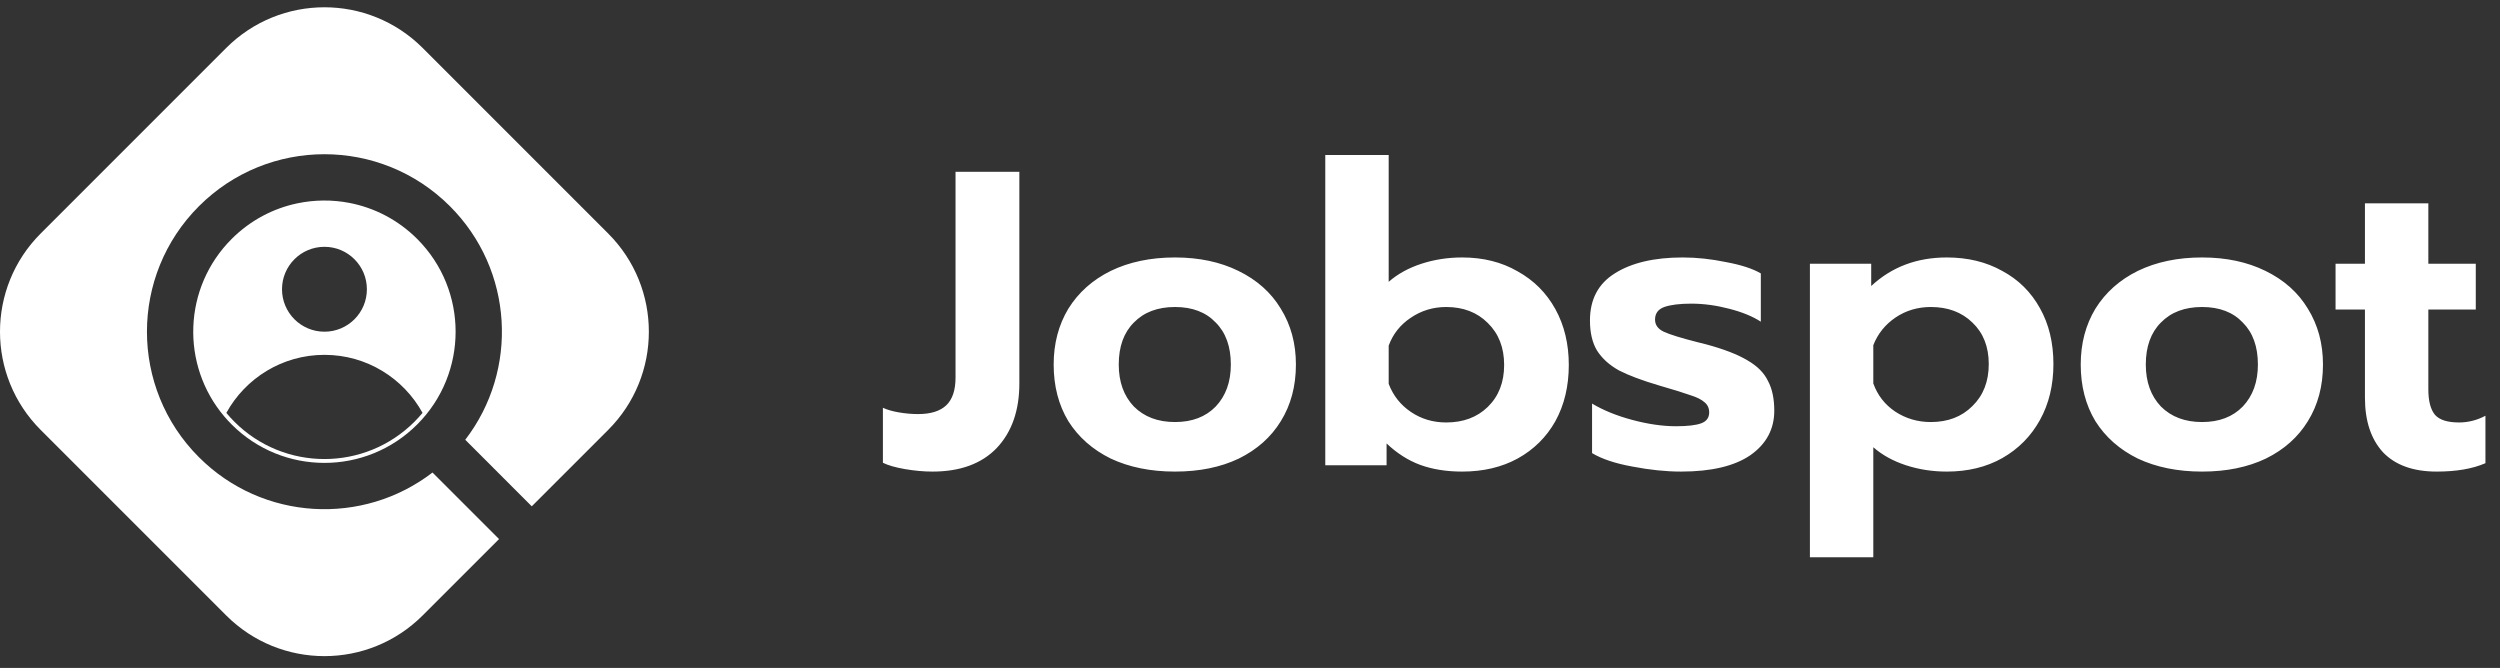
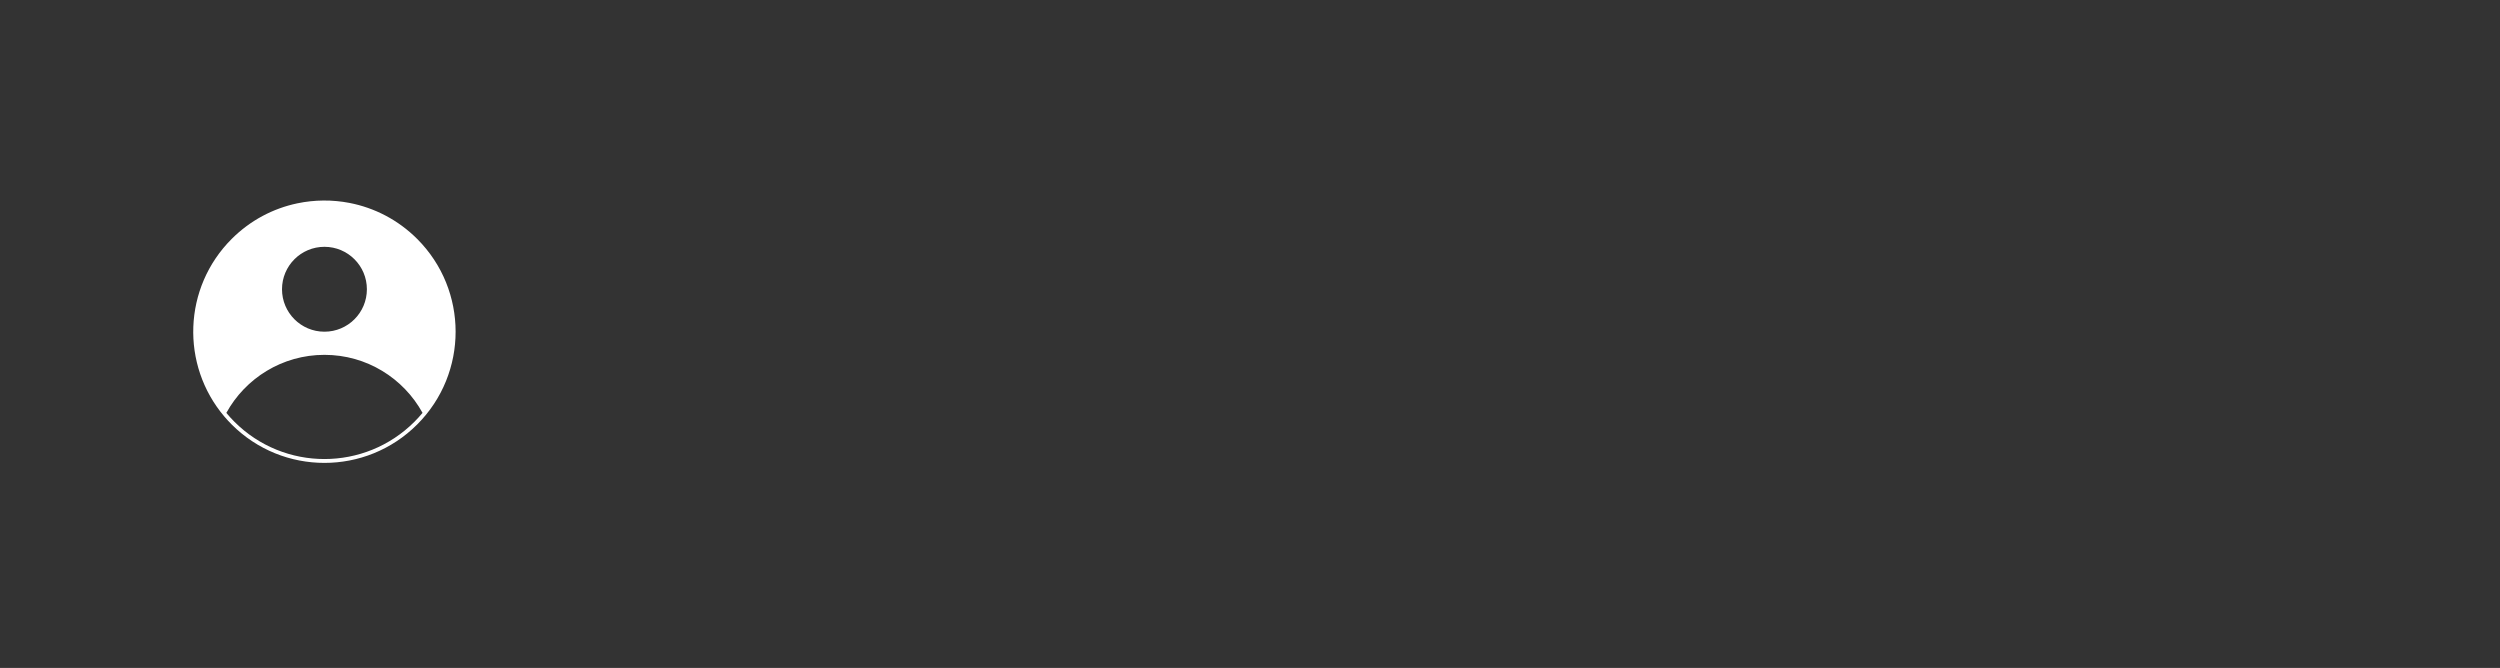
<svg xmlns="http://www.w3.org/2000/svg" width="131" height="35" viewBox="0 0 131 35" fill="none">
  <rect x="0" y="0" width="131" height="35" fill="#333333" stroke="none" />
-   <path d="M11.853 32.249C14.696 35.092 19.304 35.092 22.147 32.249L26.15 28.247L22.663 24.76C19.016 27.566 13.765 27.299 10.424 23.958C6.792 20.326 6.792 14.437 10.424 10.805C14.056 7.173 19.944 7.173 23.576 10.805C26.918 14.146 27.185 19.397 24.379 23.044L27.865 26.531L31.868 22.528C34.711 19.686 34.711 15.077 31.868 12.235L22.147 2.513C19.304 -0.329 14.696 -0.329 11.853 2.513L2.132 12.235C-0.711 15.077 -0.711 19.686 2.132 22.528L11.853 32.249Z" fill="white" />
  <path fill-rule="evenodd" clip-rule="evenodd" d="M15.584 10.654C14.321 10.918 13.119 11.541 12.139 12.521C9.588 15.072 9.461 19.128 11.758 21.829C11.758 21.829 11.758 21.829 11.758 21.829C11.879 21.971 12.006 22.108 12.139 22.242C14.824 24.927 19.176 24.927 21.861 22.242C24.545 19.558 24.545 15.205 21.861 12.521C20.854 11.514 19.613 10.885 18.313 10.633C17.412 10.459 16.483 10.466 15.584 10.654ZM11.86 21.636C12.857 19.823 14.786 18.594 17.001 18.594C19.216 18.594 21.144 19.822 22.141 21.635C22.009 21.794 21.868 21.949 21.718 22.099C19.112 24.705 14.888 24.705 12.282 22.099C12.133 21.95 11.992 21.795 11.86 21.636ZM17.001 17.381C18.229 17.381 19.225 16.386 19.225 15.157C19.225 13.929 18.229 12.933 17.001 12.933C15.773 12.933 14.777 13.929 14.777 15.157C14.777 16.386 15.773 17.381 17.001 17.381Z" fill="white" />
-   <path d="M48.86 24.711C48.405 24.711 47.921 24.667 47.408 24.579C46.909 24.491 46.528 24.381 46.264 24.249V21.367C46.484 21.47 46.763 21.551 47.1 21.609C47.437 21.668 47.775 21.697 48.112 21.697C48.772 21.697 49.263 21.543 49.586 21.235C49.909 20.927 50.07 20.443 50.07 19.783V9.003H53.414V20.091C53.414 21.514 53.018 22.643 52.226 23.479C51.434 24.301 50.312 24.711 48.86 24.711ZM61.57 24.711C60.294 24.711 59.172 24.484 58.204 24.029C57.251 23.56 56.51 22.907 55.982 22.071C55.469 21.221 55.212 20.231 55.212 19.101C55.212 18.001 55.469 17.026 55.982 16.175C56.51 15.325 57.251 14.665 58.204 14.195C59.172 13.726 60.294 13.491 61.57 13.491C62.831 13.491 63.939 13.726 64.892 14.195C65.86 14.665 66.601 15.325 67.114 16.175C67.642 17.026 67.906 18.001 67.906 19.101C67.906 20.231 67.642 21.221 67.114 22.071C66.601 22.907 65.867 23.56 64.914 24.029C63.961 24.484 62.846 24.711 61.57 24.711ZM61.57 22.115C62.465 22.115 63.176 21.844 63.704 21.301C64.232 20.744 64.496 20.011 64.496 19.101C64.496 18.163 64.232 17.429 63.704 16.901C63.191 16.359 62.479 16.087 61.57 16.087C60.661 16.087 59.942 16.359 59.414 16.901C58.886 17.429 58.622 18.163 58.622 19.101C58.622 20.011 58.886 20.744 59.414 21.301C59.957 21.844 60.675 22.115 61.57 22.115ZM76.617 24.711C75.796 24.711 75.062 24.594 74.417 24.359C73.786 24.125 73.2 23.751 72.657 23.237V24.381H69.445V8.123H72.767V14.767C73.236 14.357 73.808 14.041 74.483 13.821C75.157 13.601 75.869 13.491 76.617 13.491C77.717 13.491 78.685 13.733 79.521 14.217C80.371 14.687 81.031 15.347 81.501 16.197C81.97 17.048 82.205 18.023 82.205 19.123C82.205 20.238 81.97 21.221 81.501 22.071C81.031 22.907 80.371 23.56 79.521 24.029C78.685 24.484 77.717 24.711 76.617 24.711ZM75.781 22.137C76.675 22.137 77.401 21.866 77.959 21.323C78.531 20.766 78.817 20.033 78.817 19.123C78.817 18.214 78.531 17.481 77.959 16.923C77.401 16.366 76.675 16.087 75.781 16.087C75.091 16.087 74.468 16.278 73.911 16.659C73.368 17.026 72.987 17.51 72.767 18.111V20.113C73.001 20.729 73.39 21.221 73.933 21.587C74.475 21.954 75.091 22.137 75.781 22.137ZM88.088 24.711C87.296 24.711 86.445 24.623 85.535 24.447C84.641 24.286 83.937 24.051 83.424 23.743V21.147C84.01 21.499 84.714 21.785 85.535 22.005C86.357 22.225 87.12 22.335 87.823 22.335C88.425 22.335 88.865 22.284 89.144 22.181C89.422 22.079 89.561 21.888 89.561 21.609C89.561 21.389 89.481 21.213 89.32 21.081C89.158 20.935 88.909 20.81 88.572 20.707C88.249 20.59 87.706 20.421 86.944 20.201C86.049 19.937 85.345 19.673 84.832 19.409C84.333 19.131 83.951 18.786 83.688 18.375C83.438 17.965 83.314 17.437 83.314 16.791C83.314 15.691 83.746 14.87 84.612 14.327C85.492 13.77 86.68 13.491 88.175 13.491C88.909 13.491 89.664 13.572 90.442 13.733C91.234 13.88 91.842 14.078 92.267 14.327V16.857C91.842 16.579 91.285 16.351 90.596 16.175C89.921 15.999 89.261 15.911 88.615 15.911C88.014 15.911 87.545 15.97 87.207 16.087C86.885 16.205 86.724 16.425 86.724 16.747C86.724 17.026 86.877 17.239 87.186 17.385C87.508 17.532 88.102 17.715 88.968 17.935L89.407 18.045C90.332 18.295 91.05 18.573 91.564 18.881C92.077 19.175 92.436 19.534 92.641 19.959C92.862 20.37 92.972 20.891 92.972 21.521C92.972 22.489 92.553 23.267 91.718 23.853C90.882 24.425 89.671 24.711 88.088 24.711ZM94.839 13.821H98.051V14.987C99.122 13.99 100.442 13.491 102.011 13.491C103.111 13.491 104.079 13.726 104.915 14.195C105.766 14.65 106.426 15.303 106.895 16.153C107.365 16.989 107.599 17.965 107.599 19.079C107.599 20.179 107.365 21.155 106.895 22.005C106.426 22.856 105.766 23.523 104.915 24.007C104.079 24.477 103.111 24.711 102.011 24.711C101.263 24.711 100.552 24.601 99.877 24.381C99.203 24.161 98.631 23.846 98.161 23.435V29.199H94.839V13.821ZM101.175 22.115C102.07 22.115 102.796 21.837 103.353 21.279C103.925 20.722 104.211 19.989 104.211 19.079C104.211 18.17 103.925 17.444 103.353 16.901C102.796 16.359 102.07 16.087 101.175 16.087C100.486 16.087 99.87 16.271 99.327 16.637C98.785 17.004 98.396 17.488 98.161 18.089V20.091C98.381 20.707 98.763 21.199 99.305 21.565C99.863 21.932 100.486 22.115 101.175 22.115ZM115.388 24.711C114.112 24.711 112.99 24.484 112.022 24.029C111.069 23.56 110.328 22.907 109.8 22.071C109.287 21.221 109.03 20.231 109.03 19.101C109.03 18.001 109.287 17.026 109.8 16.175C110.328 15.325 111.069 14.665 112.022 14.195C112.99 13.726 114.112 13.491 115.388 13.491C116.65 13.491 117.757 13.726 118.71 14.195C119.678 14.665 120.419 15.325 120.932 16.175C121.46 17.026 121.724 18.001 121.724 19.101C121.724 20.231 121.46 21.221 120.932 22.071C120.419 22.907 119.686 23.56 118.732 24.029C117.779 24.484 116.664 24.711 115.388 24.711ZM115.388 22.115C116.283 22.115 116.994 21.844 117.522 21.301C118.05 20.744 118.314 20.011 118.314 19.101C118.314 18.163 118.05 17.429 117.522 16.901C117.009 16.359 116.298 16.087 115.388 16.087C114.479 16.087 113.76 16.359 113.232 16.901C112.704 17.429 112.44 18.163 112.44 19.101C112.44 20.011 112.704 20.744 113.232 21.301C113.775 21.844 114.494 22.115 115.388 22.115ZM127.685 24.711C126.453 24.711 125.515 24.374 124.869 23.699C124.239 23.01 123.923 22.057 123.923 20.839V16.219H122.383V13.821H123.923V10.653H127.245V13.821H129.731V16.219H127.245V20.399C127.245 21.015 127.363 21.463 127.597 21.741C127.832 22.005 128.25 22.137 128.851 22.137C129.335 22.137 129.797 22.02 130.237 21.785V24.271C129.563 24.565 128.712 24.711 127.685 24.711Z" fill="white" />
</svg>